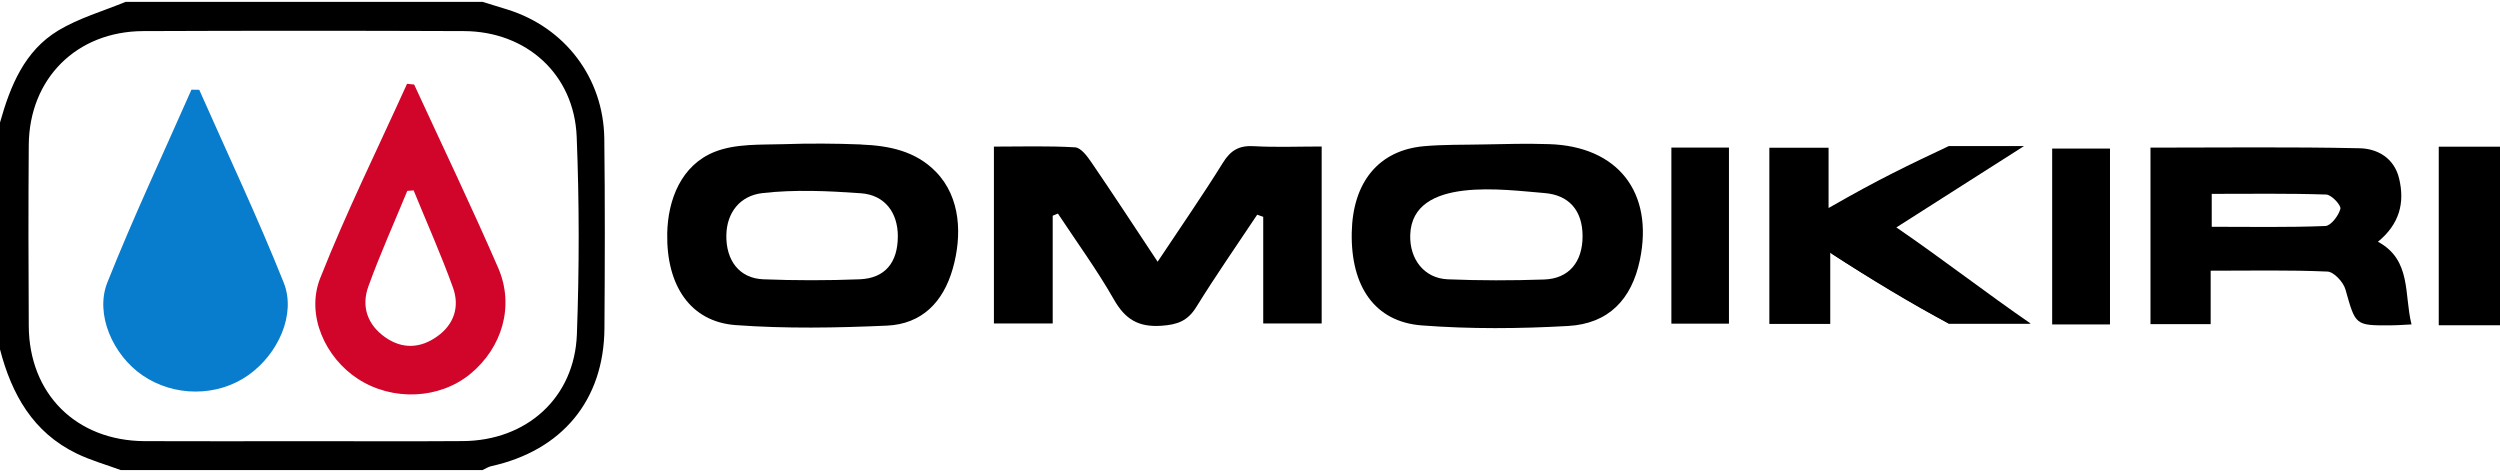
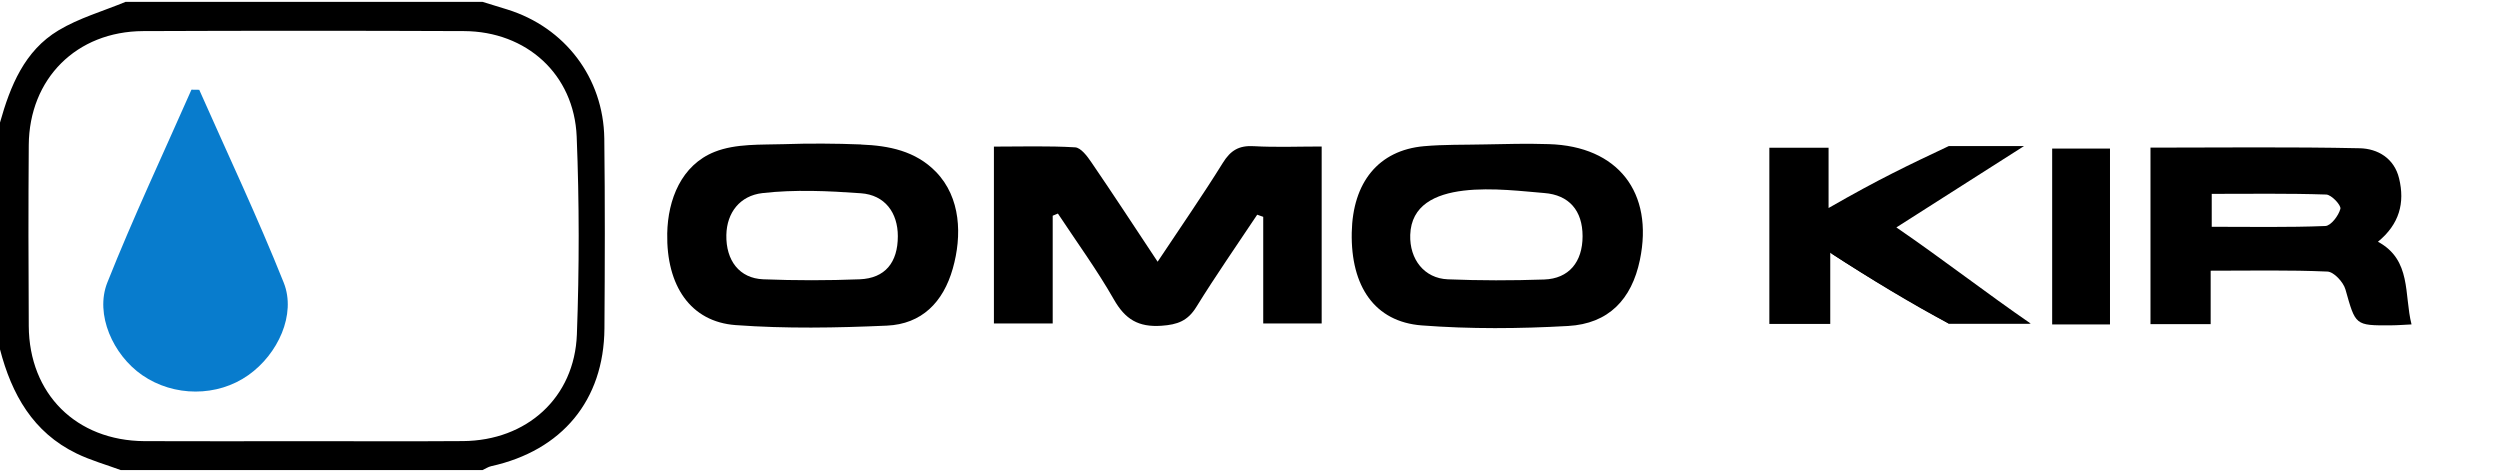
<svg xmlns="http://www.w3.org/2000/svg" width="196" height="37" viewBox="0 0 196 37" fill="none">
  <g clip-path="url(#clip0_13646_107013)">
    <path d="M47.377 10.86C47.312 6.097 44.289 2.146 39.768 0.742C39.124 0.542 38.481 0.345 37.838 0.148H9.838C8.075 0.879 6.198 1.412 4.578 2.385C1.915 3.985 0.806 6.74 0 9.608V27.392C0.916 30.911 2.584 33.896 6.001 35.553C7.106 36.091 8.305 36.424 9.459 36.851H37.838C38.061 36.749 38.277 36.598 38.511 36.548C44.066 35.322 47.346 31.38 47.388 25.757C47.422 20.793 47.437 15.825 47.377 10.86ZM45.228 26.215C45.046 31.179 41.296 34.547 36.29 34.581C32.128 34.611 27.966 34.588 23.804 34.588C19.642 34.588 15.483 34.607 11.321 34.585C5.975 34.551 2.285 30.88 2.255 25.56C2.225 20.831 2.221 16.101 2.255 11.371C2.293 6.168 5.997 2.46 11.223 2.438C19.608 2.404 27.992 2.404 36.381 2.438C41.277 2.46 45.012 5.824 45.212 10.709C45.42 15.87 45.417 21.05 45.228 26.215Z" fill="black" />
-     <path d="M196 11.5H191.198V25.5H196V11.5Z" fill="black" />
    <path d="M103.619 11.486V25.358H99.037V16.999C98.878 16.943 98.722 16.89 98.564 16.833C96.967 19.236 95.313 21.604 93.796 24.06C93.119 25.161 92.317 25.452 91.064 25.539C89.248 25.664 88.215 25.036 87.326 23.473C86.001 21.15 84.416 18.978 82.94 16.742C82.804 16.799 82.668 16.856 82.532 16.912V25.358H77.923V11.494C80.05 11.494 82.176 11.426 84.287 11.551C84.742 11.577 85.241 12.247 85.566 12.727C87.261 15.206 88.904 17.722 90.758 20.518C92.582 17.771 94.292 15.312 95.87 12.769C96.479 11.785 97.141 11.396 98.287 11.46C100.028 11.558 101.78 11.486 103.619 11.486Z" fill="black" />
    <path d="M67.518 11.325C65.49 11.246 63.462 11.234 61.434 11.303C59.678 11.359 57.684 11.246 56.03 11.904C53.412 12.945 52.36 15.65 52.311 18.302C52.235 22.4 54.138 25.231 57.68 25.488C61.611 25.776 65.584 25.704 69.527 25.53C72.263 25.409 73.95 23.698 74.699 21.053C75.43 18.48 75.339 15.491 73.379 13.474C71.782 11.829 69.678 11.416 67.518 11.333V11.325ZM67.397 21.897C64.88 21.995 62.361 21.995 59.844 21.897C57.971 21.825 56.904 20.425 56.946 18.416C56.984 16.672 58.005 15.344 59.772 15.139C62.307 14.848 64.949 14.969 67.487 15.151C69.387 15.283 70.39 16.687 70.39 18.518C70.39 20.58 69.391 21.818 67.4 21.897H67.397Z" fill="black" />
    <path d="M121.437 11.3C119.768 11.247 118.096 11.284 116.424 11.322C114.751 11.36 113.222 11.322 111.637 11.462C108.073 11.784 106.052 14.296 105.977 18.232C105.893 22.454 107.781 25.228 111.459 25.512C115.269 25.803 119.121 25.773 122.939 25.557C126.11 25.379 127.922 23.476 128.566 20.388C129.671 15.083 126.84 11.462 121.437 11.3ZM121.062 21.913C118.546 22 116.022 22 113.506 21.898C111.664 21.822 110.502 20.331 110.562 18.417C110.71 13.767 118.066 14.905 121.066 15.133C123.007 15.28 124.074 16.502 124.074 18.519C124.074 20.536 123.004 21.849 121.062 21.913Z" fill="black" />
    <path d="M186.431 18.953C188.115 17.575 188.554 15.903 188.088 13.985C187.706 12.399 186.401 11.654 185.008 11.623C179.56 11.506 174.107 11.574 168.598 11.574V25.412H173.316V21.223C176.476 21.223 179.48 21.159 182.473 21.291C182.976 21.314 183.722 22.116 183.884 22.695C184.679 25.506 184.622 25.525 187.456 25.506C188.001 25.503 188.546 25.457 189.064 25.434C188.47 23.088 189.08 20.383 186.431 18.953ZM182.31 17.719C179.374 17.837 176.434 17.78 173.4 17.78V15.199C176.404 15.199 179.397 15.154 182.378 15.252C182.787 15.267 183.559 16.092 183.487 16.372C183.347 16.906 182.745 17.7 182.31 17.719Z" fill="black" />
    <path d="M159.206 25.366H152.782C149.883 23.837 146.746 21.934 143.492 19.815V25.396H138.717V11.582H143.36V16.308C147.367 14.011 149.554 12.978 152.782 11.453H158.681C155.672 13.36 151.998 15.721 148.676 17.829C152.316 20.326 155.775 23.009 159.203 25.366H159.206Z" fill="black" />
-     <path d="M135.55 11.57H131.036V25.374H135.55V11.57Z" fill="black" />
    <path d="M165.423 11.648H160.89V25.436H165.423V11.648Z" fill="black" />
    <path d="M19.468 29.412C17.038 31.13 13.633 31.126 11.147 29.409C8.865 27.831 7.424 24.648 8.415 22.151C10.447 17.043 12.793 12.064 15.01 7.031C15.215 7.031 15.415 7.035 15.62 7.039C17.848 12.071 20.205 17.055 22.245 22.163C23.236 24.648 21.791 27.774 19.468 29.412Z" fill="#087CCD" />
-     <path d="M39.056 20.998C36.956 16.166 34.675 11.414 32.469 6.627L31.912 6.57C29.619 11.641 27.145 16.643 25.102 21.811C23.959 24.702 25.51 28.051 28.061 29.704C30.777 31.468 34.447 31.305 36.873 29.315C39.37 27.26 40.354 23.983 39.056 20.998ZM34.255 26.39C32.938 27.321 31.538 27.377 30.206 26.447C28.802 25.463 28.31 24.021 28.881 22.451C29.797 19.919 30.906 17.46 31.931 14.966C32.094 14.955 32.26 14.94 32.427 14.925C33.464 17.464 34.587 19.973 35.514 22.549C36.048 24.036 35.613 25.436 34.255 26.39Z" fill="#D10429" />
    <path d="M159.206 25.371H152.782C149.808 23.714 146.746 21.939 143.492 19.82" fill="black" />
  </g>
  <defs>
    <clipPath id="clip0_13646_107013">
      <rect width="196" height="36.703" fill="white" transform="translate(0 0.148)" />
    </clipPath>
  </defs>
</svg>